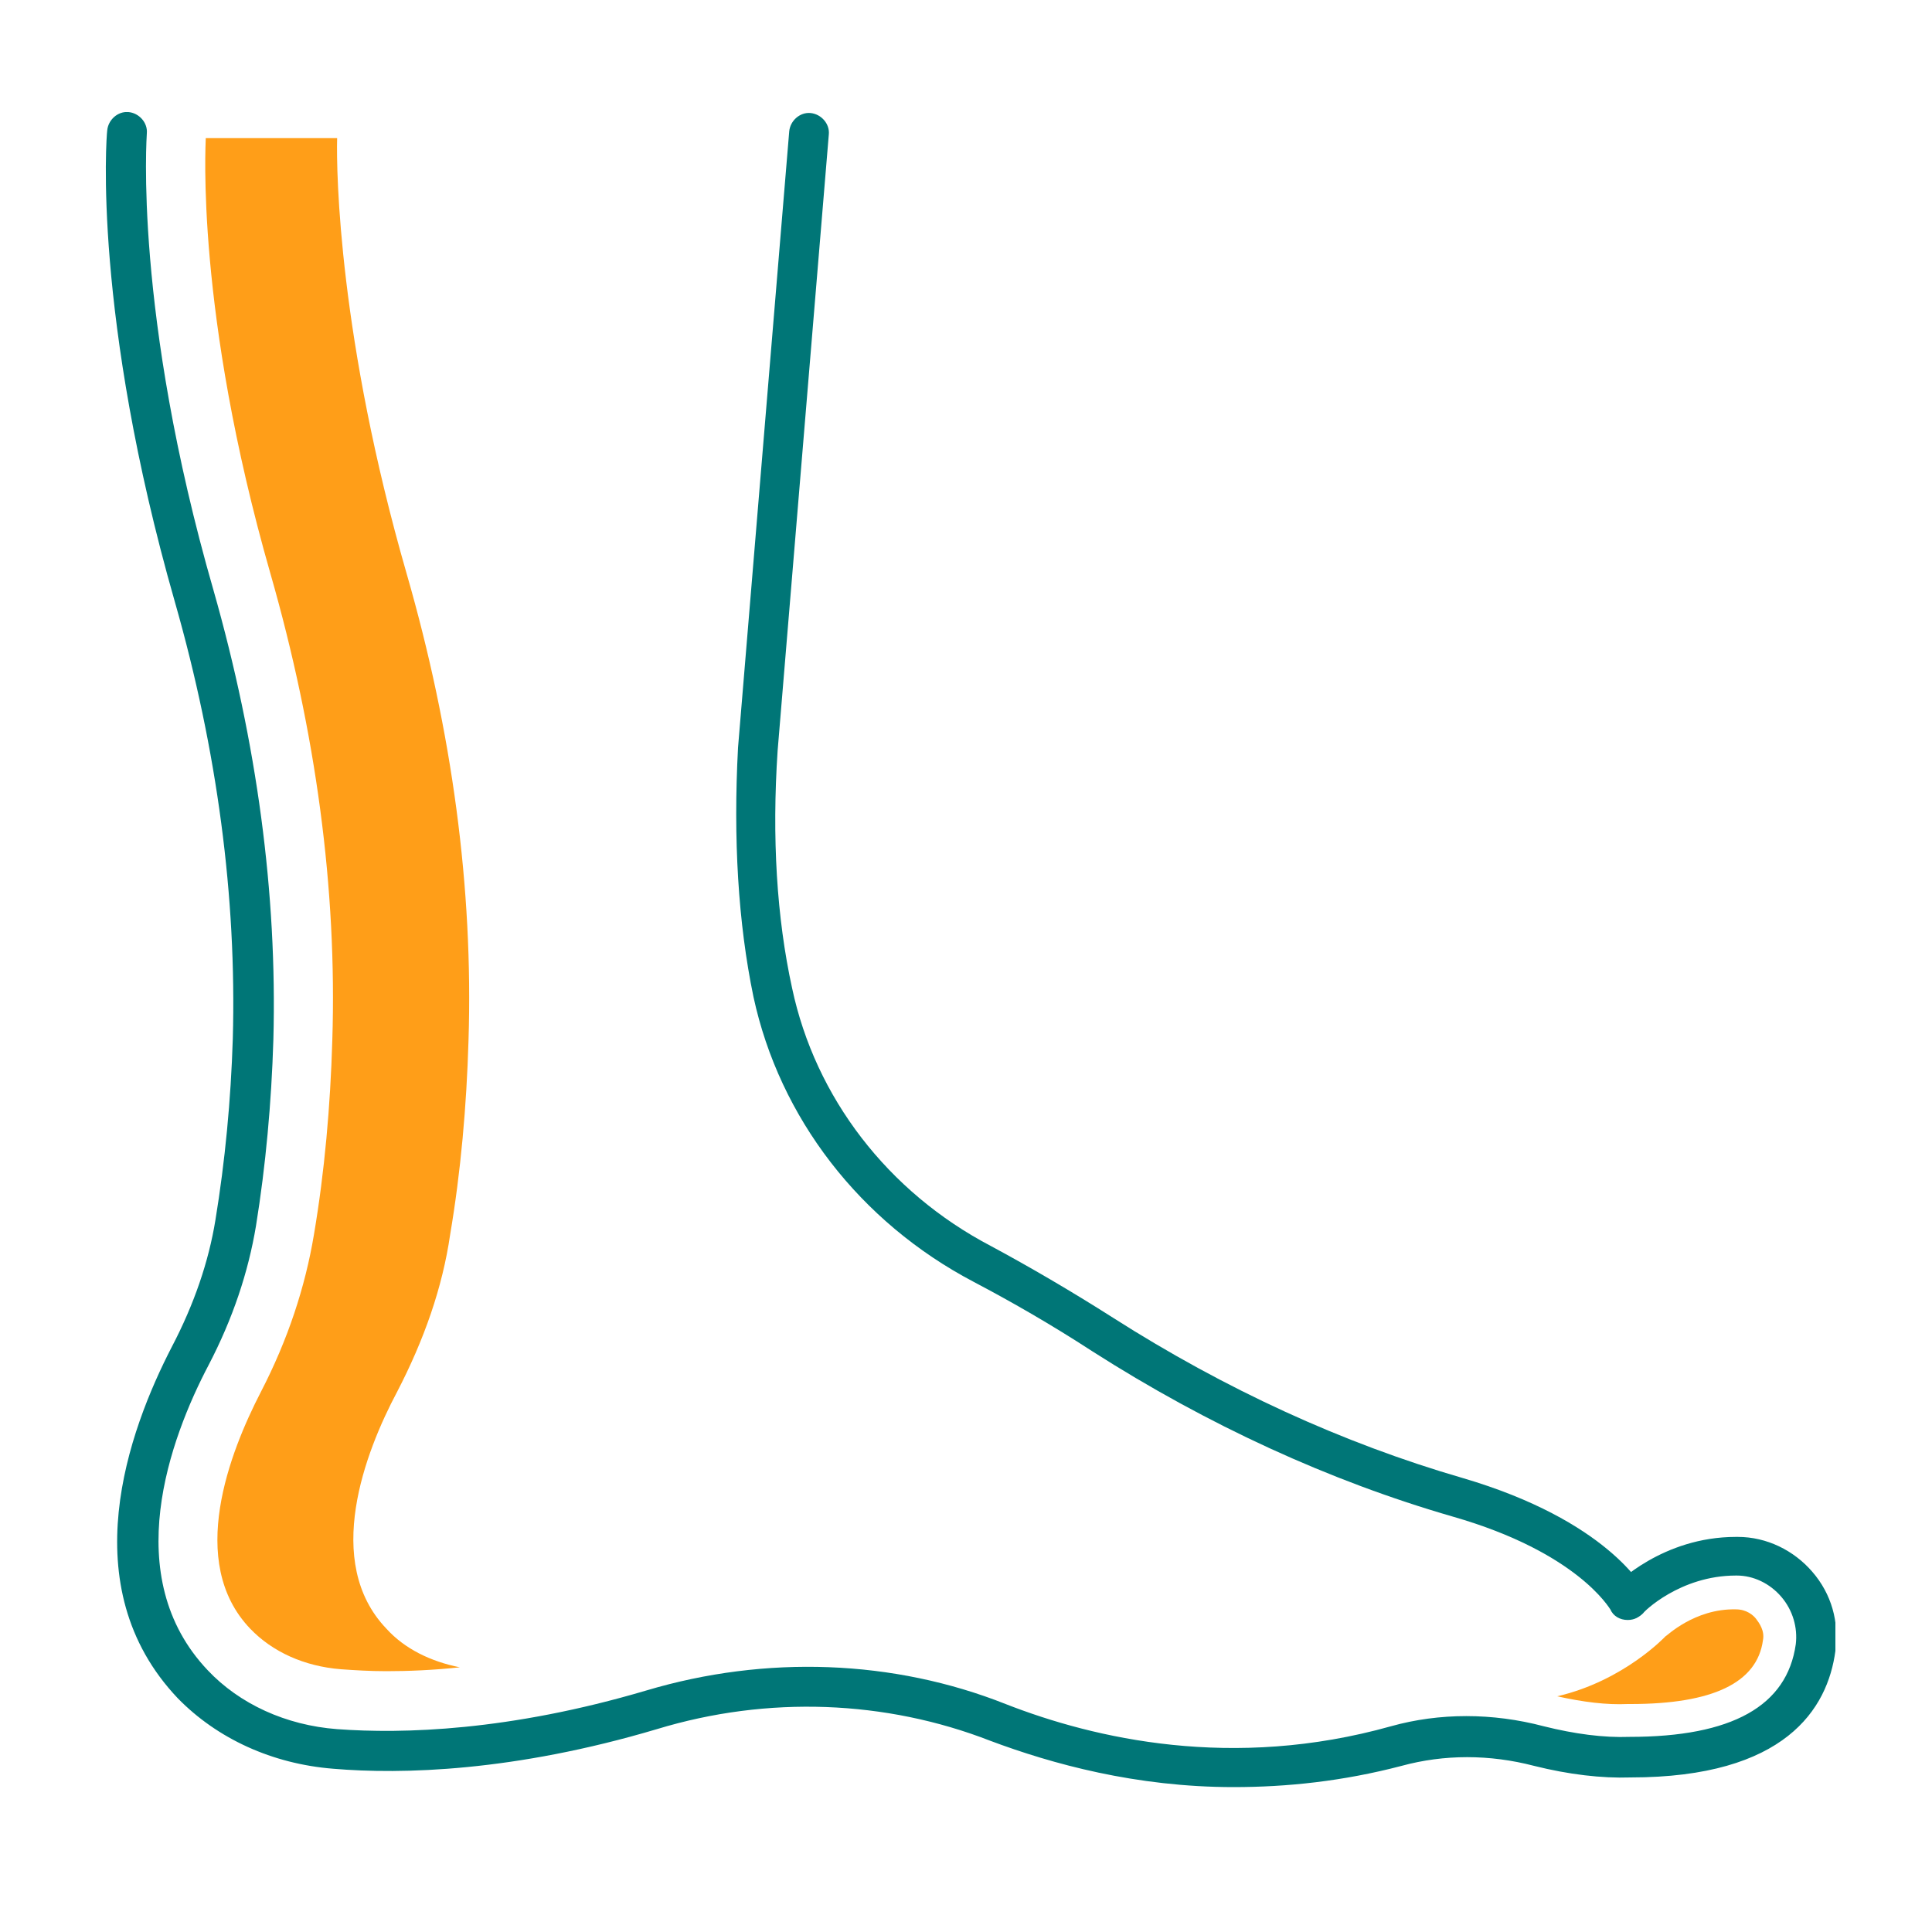
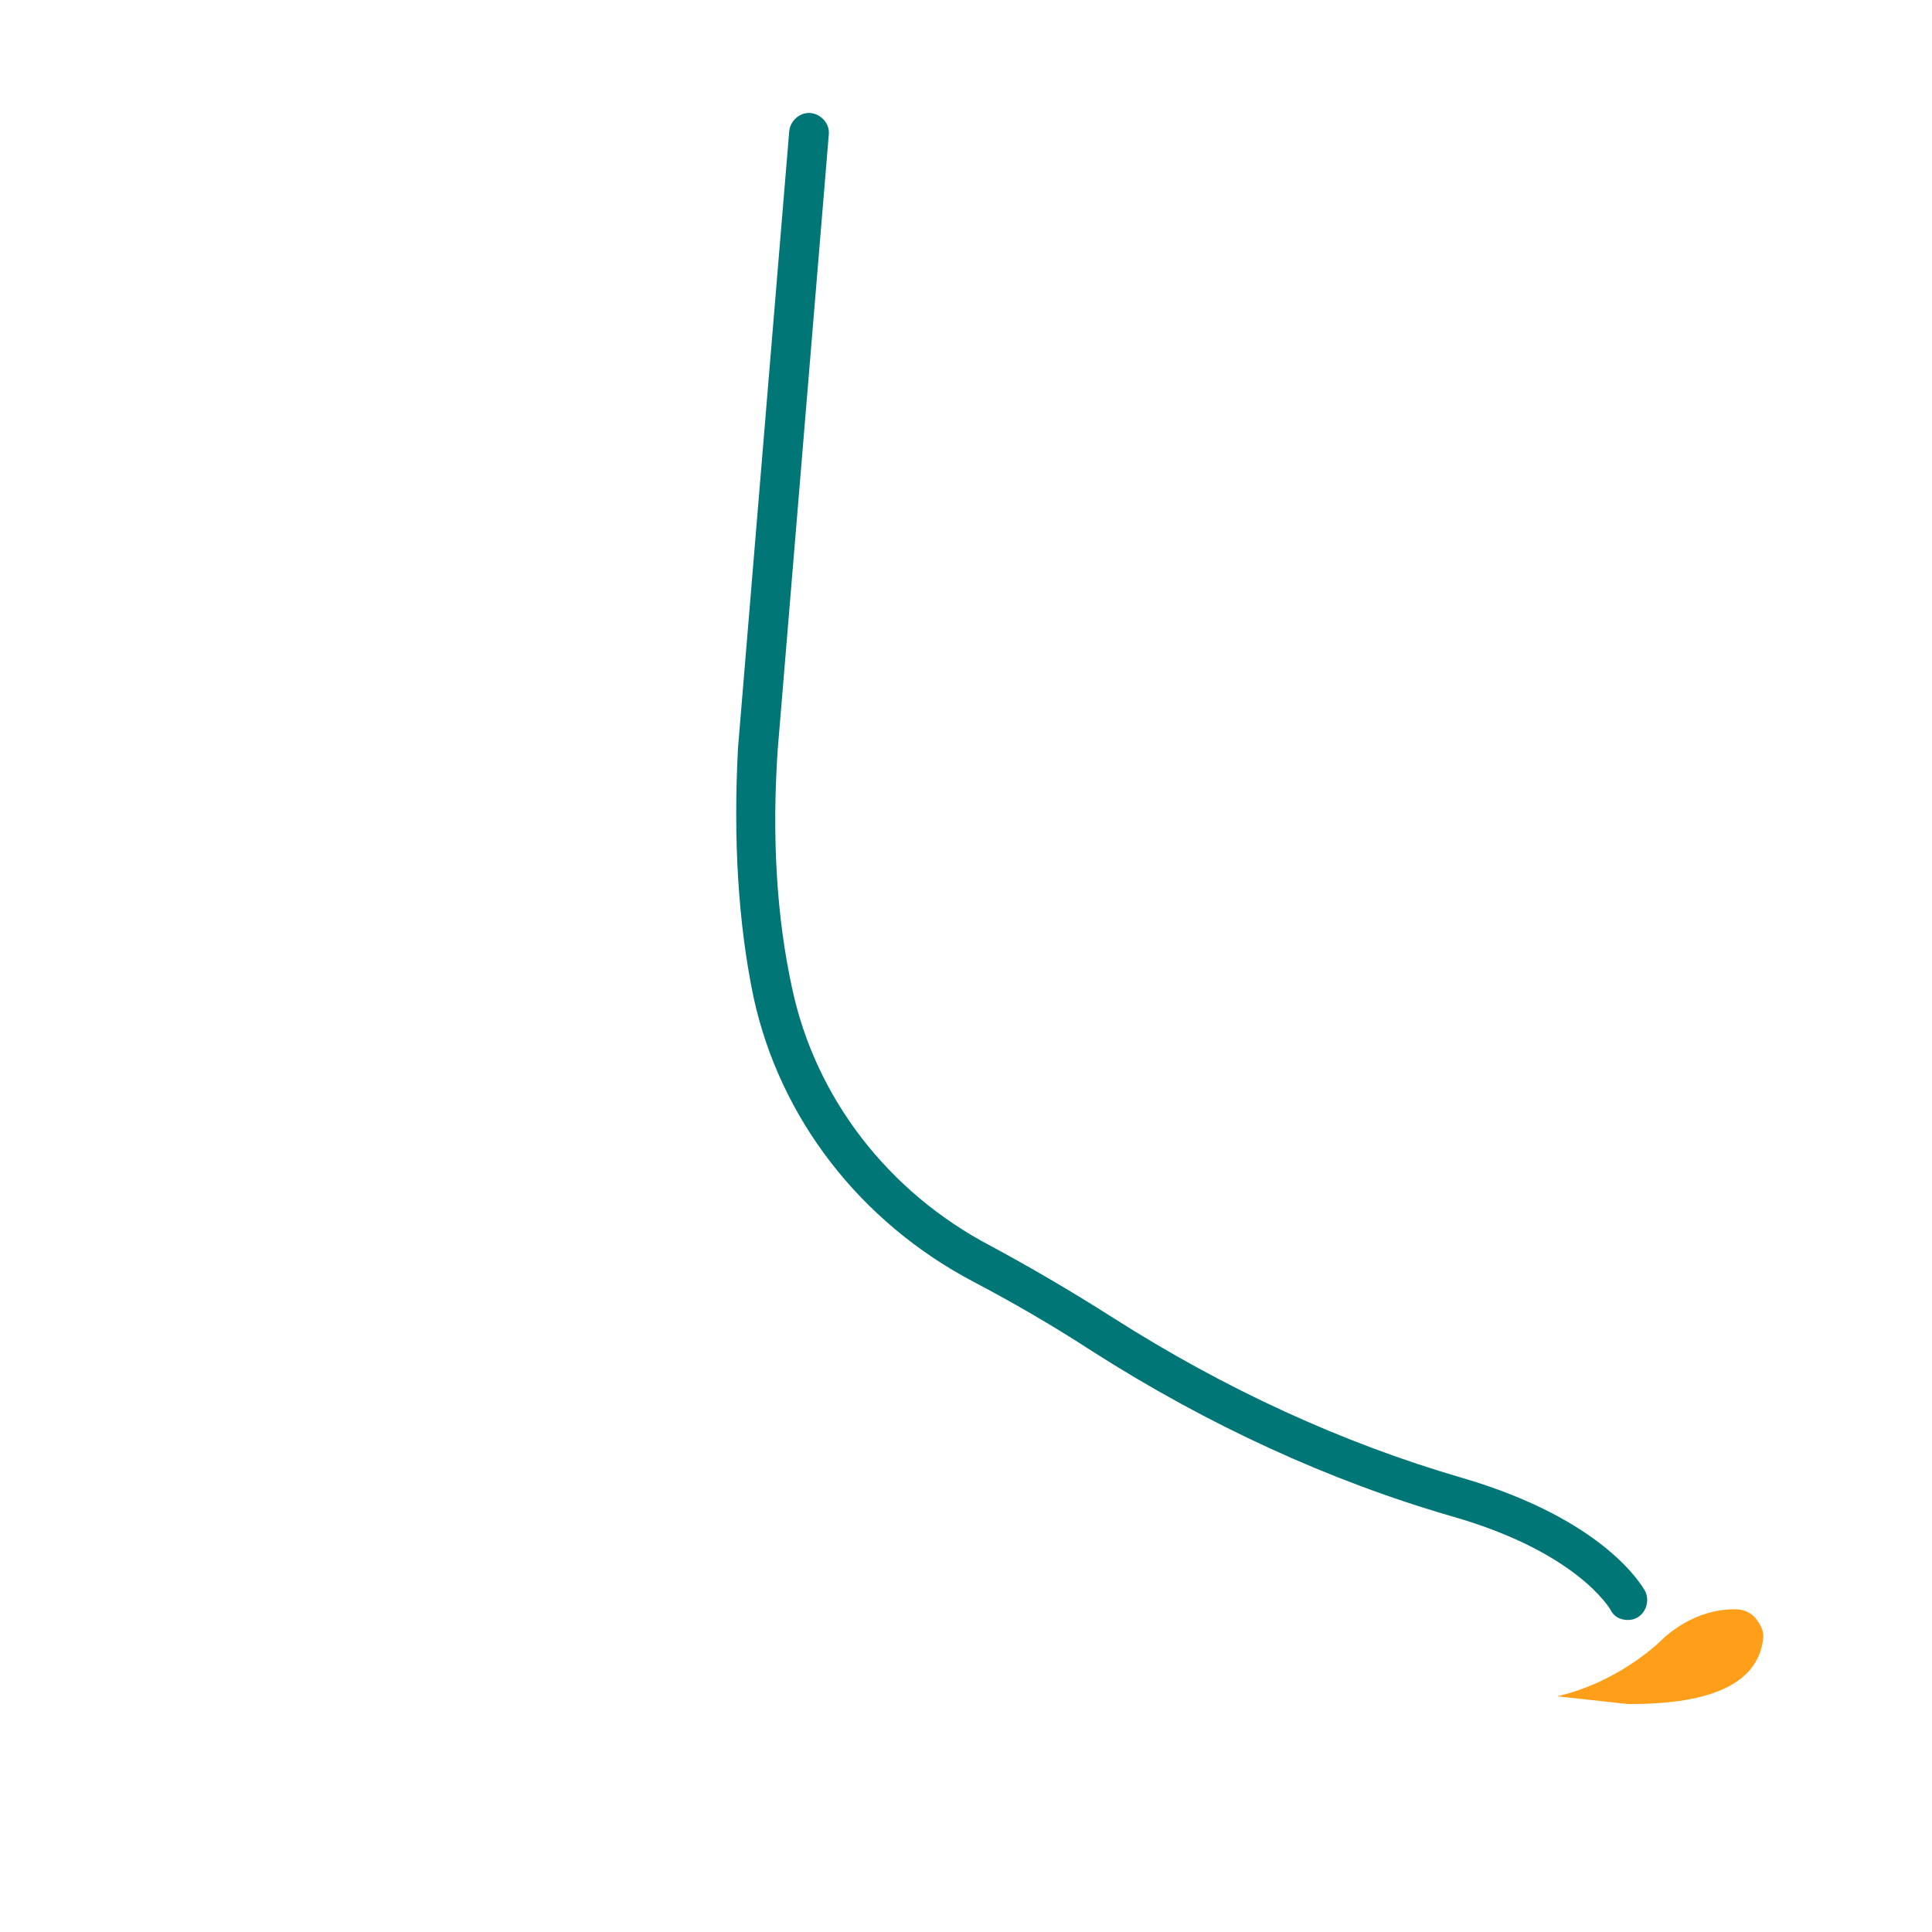
<svg xmlns="http://www.w3.org/2000/svg" xmlns:xlink="http://www.w3.org/1999/xlink" version="1.1" id="Layer_1" x="0px" y="0px" viewBox="0 0 200 200" style="enable-background:new 0 0 200 200;" xml:space="preserve">
  <style type="text/css">
	.st0{clip-path:url(#SVGID_2_);fill:#007677;}
	.st1{clip-path:url(#SVGID_2_);fill:#FF9E18;}
</style>
  <g>
    <defs>
      <rect id="SVGID_1_" x="10.9" y="11.6" width="179.1" height="173.5" />
    </defs>
    <clipPath id="SVGID_2_">
      <use xlink:href="#SVGID_1_" style="overflow:visible;" />
    </clipPath>
    <path class="st0" d="M168.5,167.7c-0.8,0-1.5-0.4-1.8-1.1c-0.1-0.1-3.4-5.9-16.3-9.6c-12.8-3.7-25.4-9.5-37.3-17.1   c-4.3-2.8-8.5-5.2-12.3-7.2c-11.8-6.2-20.1-17-22.8-29.5c-1.6-7.7-2.1-16.4-1.6-25.8l5.3-63.8c0.1-1.1,1.1-2,2.2-1.9   c1.1,0.1,2,1.1,1.9,2.2l-5.3,63.8c-0.6,9-0.1,17.3,1.5,24.6c2.4,11.3,9.9,21.1,20.6,26.7c3.9,2.1,8.2,4.6,12.6,7.4   c11.6,7.4,23.8,13,36.2,16.6c15,4.4,18.7,11.4,18.9,11.7c0.5,1,0.1,2.3-0.9,2.8C169.2,167.6,168.9,167.7,168.5,167.7" />
-     <path class="st1" d="M40,168.6c-6.6-6.9-2.2-18.3,1.1-24.5c2.8-5.4,4.7-10.8,5.5-16.3c1.1-6.5,1.7-13.3,1.9-20.1   c0.5-15.7-1.7-32-6.4-48.3c-7-24.3-7.3-41.5-7.2-45.1H21.3c0,0.6-1.1,17.9,6.7,45.1c4.7,16.4,6.9,32.6,6.4,48.3   c-0.2,6.8-0.8,13.6-1.9,20.1c-0.9,5.4-2.7,10.9-5.5,16.3c-3.2,6.2-7.7,17.6-1.1,24.5c2.3,2.4,5.6,3.9,9.4,4.2   c1.4,0.1,3,0.2,4.7,0.2c2.2,0,4.8-0.1,7.6-0.4C44.6,172,41.9,170.7,40,168.6" />
-     <path class="st0" d="M127.7,185c-10.1,0-18.8-2.4-25.2-4.8c-10.8-4.2-23-4.7-34.5-1.2c-14.8,4.4-26.4,4.7-33.5,4.1   c-6.3-0.5-12-3.1-16.1-7.3c-11-11.6-5.1-27.7-0.6-36.4c2.3-4.4,3.8-8.8,4.5-13.1c1-6.1,1.6-12.4,1.8-18.8c0.4-14.6-1.6-29.8-6-45.2   C9.6,32.6,11,14.2,11.1,13.5c0.1-1.1,1.1-2,2.2-1.9c1.1,0.1,2,1.1,1.9,2.2c0,0.2-1.4,18.5,6.9,47.3c4.5,15.8,6.6,31.4,6.2,46.5   c-0.2,6.6-0.8,13.1-1.8,19.3c-0.8,4.8-2.4,9.6-4.9,14.4c-4,7.6-9.3,21.9-0.1,31.6c3.3,3.5,8.1,5.7,13.4,6.1c6.8,0.5,17.8,0.2,32-4   c12.4-3.7,25.6-3.2,37.2,1.4c9.2,3.6,23.5,6.9,39.9,2.3c5-1.4,10.5-1.4,15.8,0c3.2,0.8,6.2,1.2,8.9,1.1c10.6,0,16.3-3.2,17.2-9.6   c0.2-1.7-0.3-3.5-1.5-4.9c-1.2-1.4-2.9-2.2-4.6-2.2c0,0-0.1,0-0.1,0c-5.8,0-9.6,3.8-9.6,3.9c-0.8,0.8-2.1,0.8-2.9,0.1   c-0.8-0.8-0.8-2.1-0.1-2.9c0.2-0.2,5-5.1,12.6-5.1c0.1,0,0.1,0,0.2,0c3,0,5.8,1.4,7.7,3.6c2,2.3,2.8,5.2,2.4,8.2   c-0.8,6-5.2,13.1-21.2,13.1c-3,0.1-6.4-0.3-10-1.2c-4.6-1.2-9.3-1.2-13.7,0C139,184.4,133.2,185,127.7,185" />
-     <path class="st1" d="M168.5,176.4l0.3,0c8.5,0,13.1-2.2,13.7-6.6c0.2-1-0.4-1.8-0.7-2.2c-0.3-0.4-1-1-2.1-1   c-4.3-0.1-7.2,2.8-7.3,2.8c0,0-4.3,4.6-11.2,6.2C163.9,176.2,166.3,176.5,168.5,176.4" />
+     <path class="st1" d="M168.5,176.4l0.3,0c8.5,0,13.1-2.2,13.7-6.6c0.2-1-0.4-1.8-0.7-2.2c-0.3-0.4-1-1-2.1-1   c-4.3-0.1-7.2,2.8-7.3,2.8c0,0-4.3,4.6-11.2,6.2" />
  </g>
</svg>